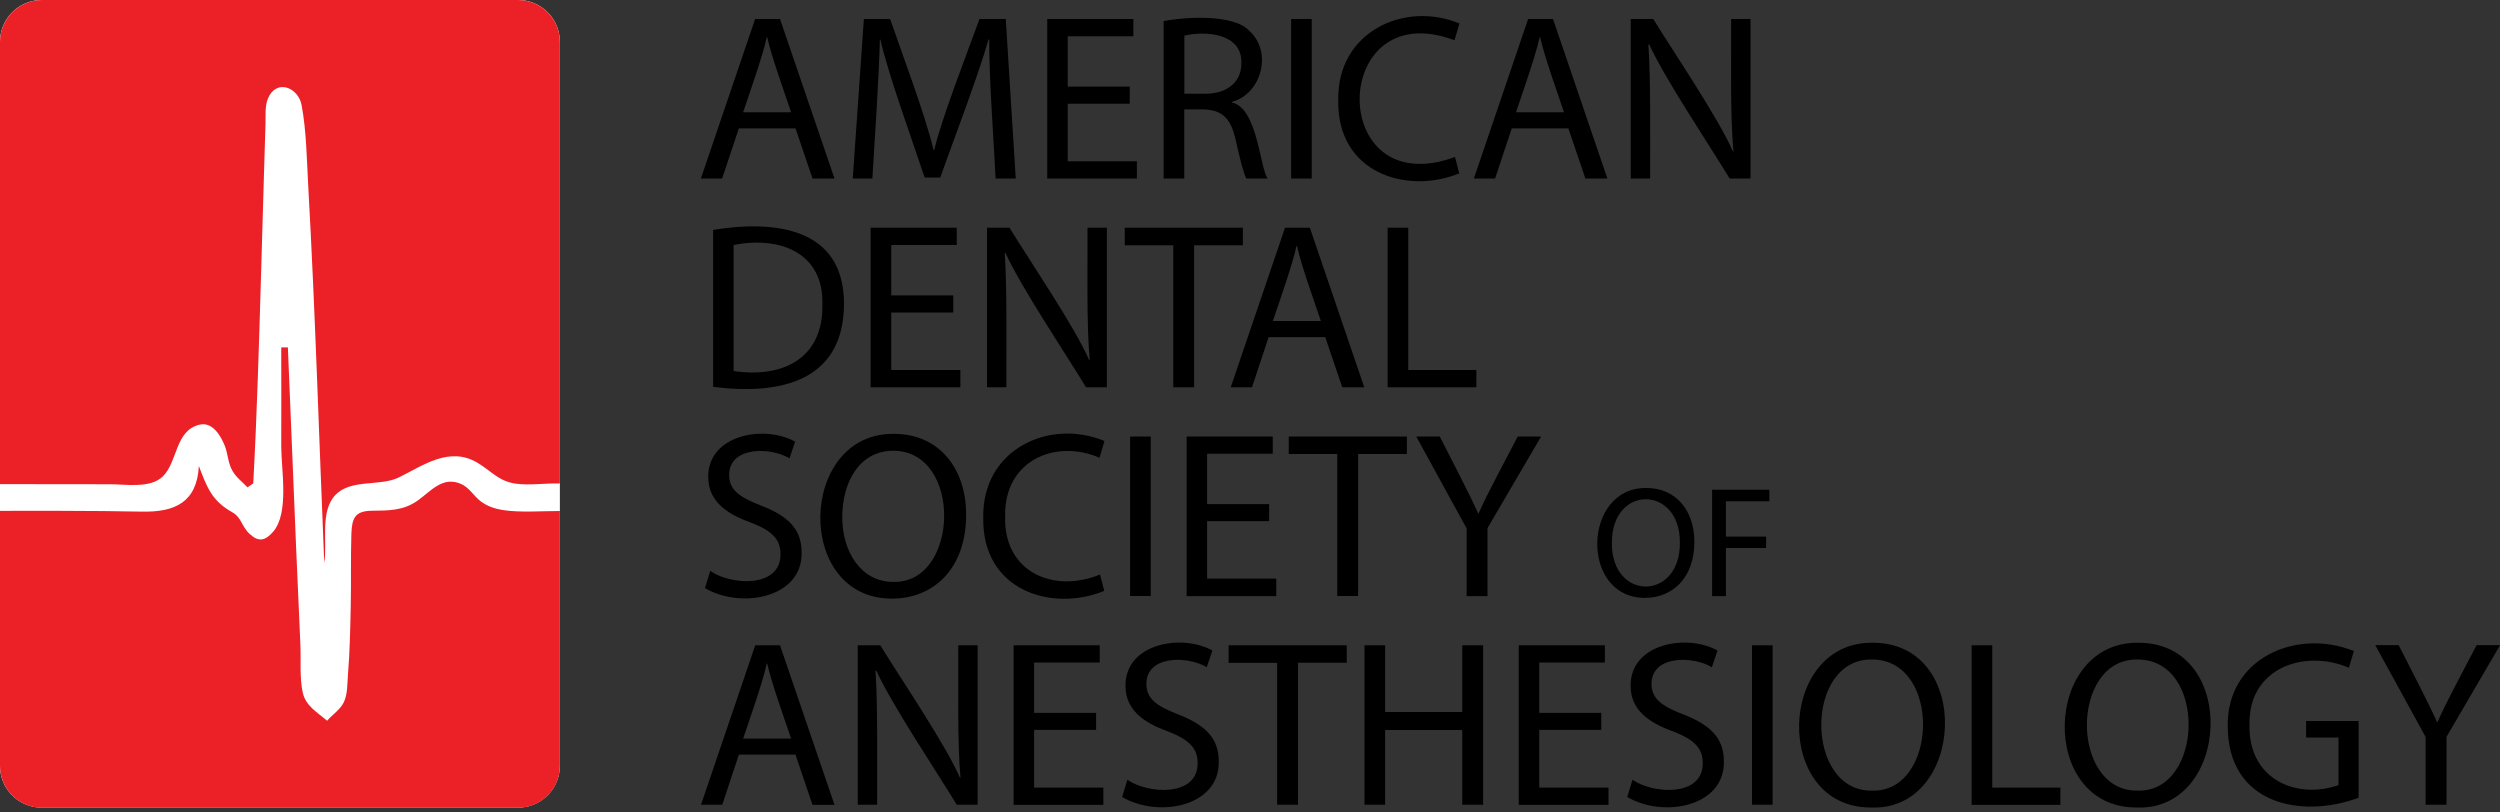
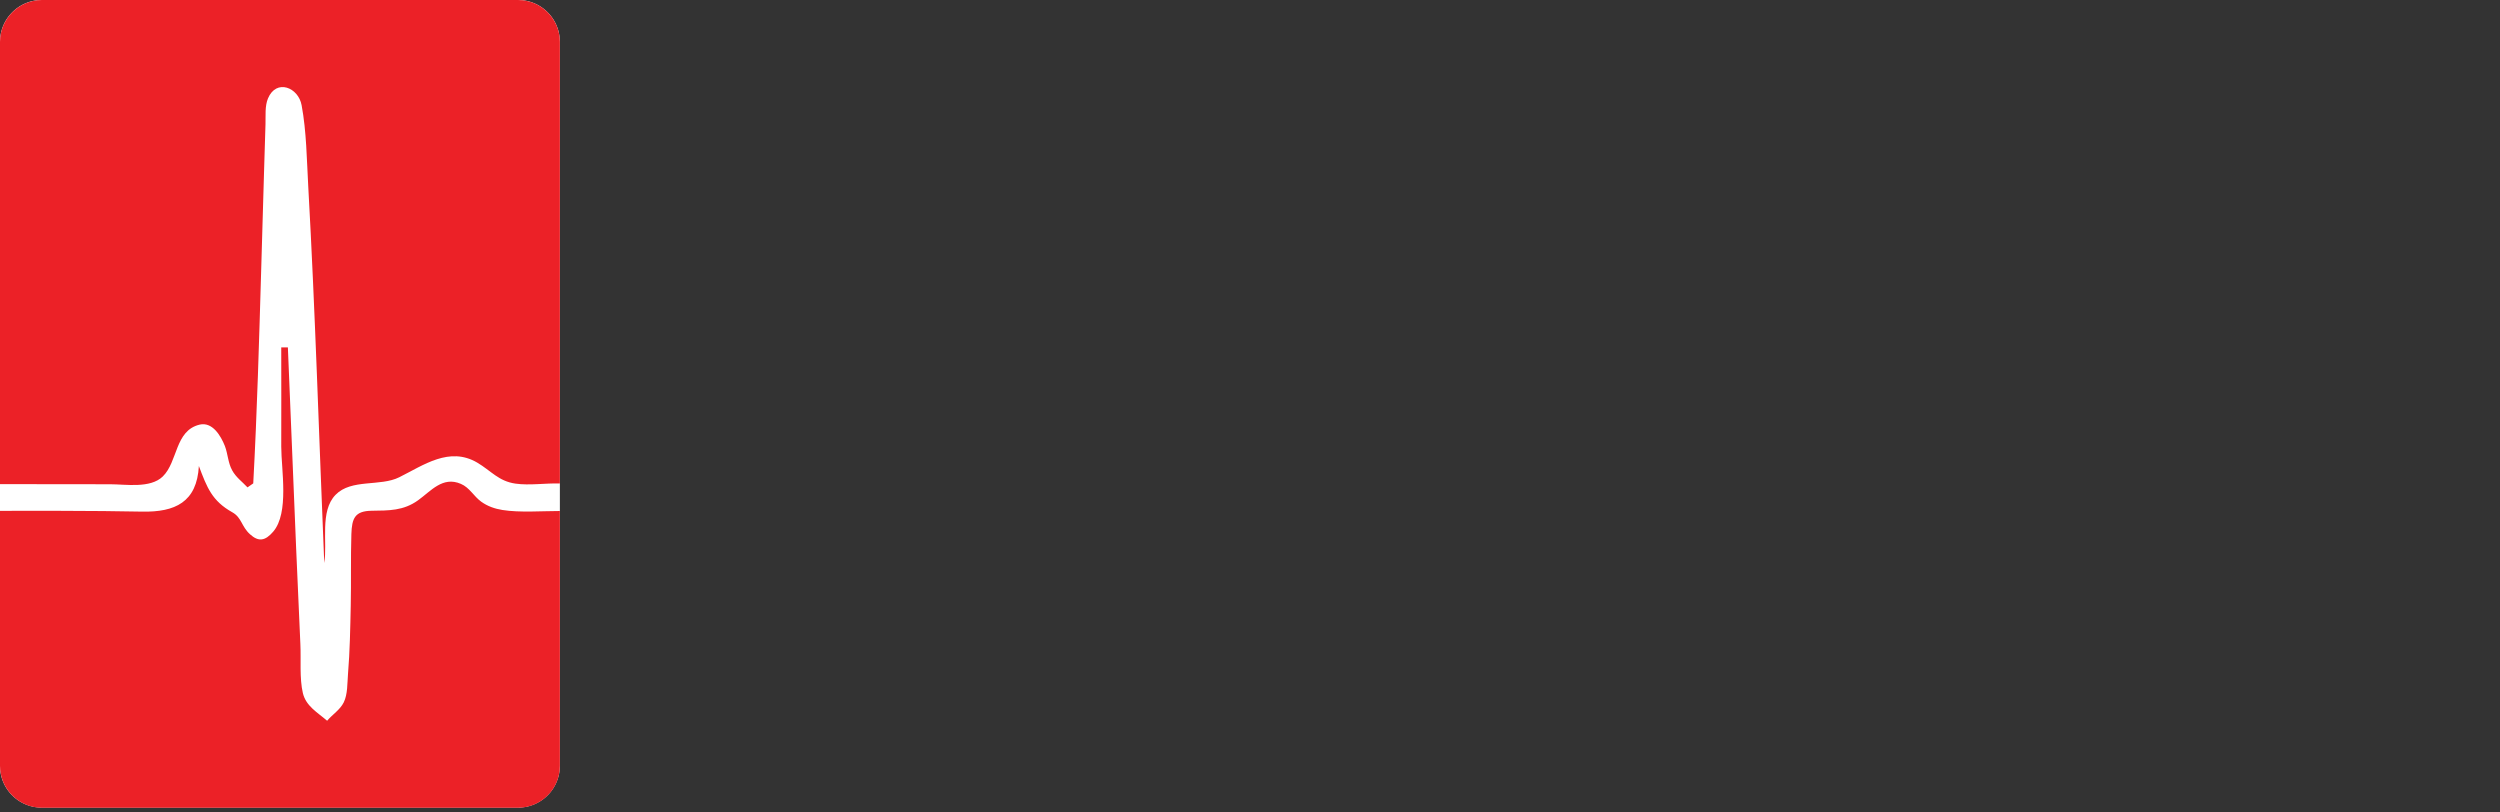
<svg xmlns="http://www.w3.org/2000/svg" width="200" height="65" fill="currentColor" viewBox="0 0 200 65">
  <rect x="0" y="0" width="200" height="65" fill="#333333" stroke="none" />
-   <path fill="#000" d="M59.11 10.27h4.53L65 14.28h1.76L62.4 1.52h-1.99l-4.34 12.76h1.7l1.34-4.01Zm2.23-7.29h.04c.31 1.46 1.41 4.51 1.91 6h-3.84c.5-1.5 1.57-4.5 1.89-6Zm8.45 11.3h-1.57l.89-12.76h2.1c.92 2.66 2.88 7.89 3.47 10.47h.06c.58-2.5 2.68-7.87 3.62-10.47h2.1l.8 12.76h-1.61c-.16-3.15-.53-8.1-.51-11.12h-.06c-.78 2.78-2.83 8.14-3.86 11.04h-1.25c-.97-2.94-2.9-8.21-3.54-11.04h-.04c-.07 2.93-.41 8-.6 11.12Zm21.17 0h-7.18V1.52h6.89V2.9h-5.25v4.03h4.96V8.3h-4.96v4.6h5.53v1.38h.01Zm3.79-5.53h1.55c1.5.06 2.18.72 2.56 2.48.36 1.59.64 2.69.85 3.05h1.7c-.63-.87-.81-5.65-2.86-6.08v-.05c2.35-.62 3.29-3.97 1.4-5.68-1.23-1.34-5.04-1.14-6.86-.78v12.59h1.65V8.75h.01Zm0-5.9c1.72-.41 4.66-.18 4.56 2.23 0 1.46-1.12 2.42-2.88 2.42h-1.68V2.85Zm10.19 11.43h-1.65V1.52h1.65v12.76Zm2.12-6.26c-.11-5.48 5.3-7.97 9.7-6.14l-.4 1.34c-10-3.76-10.25 13.11.04 9.34l.34 1.31c-4.2 1.71-9.79-.02-9.68-5.85Zm13.88 2.25h4.53l1.36 4.01h1.76l-4.35-12.76h-1.99l-4.34 12.76h1.7l1.33-4.01Zm2.23-7.29h.04c.32 1.46 1.41 4.51 1.91 6h-3.84c.5-1.5 1.57-4.5 1.89-6Zm8.84 11.3h-1.55V1.52h1.8c1.59 2.59 5.25 7.98 6.38 10.61l.04-.02c-.28-2.82-.17-7.58-.19-10.59h1.55v12.76h-1.67c-1.65-2.72-5.17-7.96-6.44-10.74l-.06.02c.2 2.65.13 7.78.14 10.72ZM67.52 24.3c0-6.11-5.56-6.71-10.47-5.91v12.56c5.31.67 10.45-.4 10.47-6.65Zm-8.83 5.38V19.6c3.79-.75 7.22.69 7.1 4.75.09 4.33-3.18 5.92-7.1 5.33ZM71.3 19.6v4.03h4.96V25H71.3v4.6h5.53v1.38h-7.18V18.22h6.89v1.38H71.3ZM87 18.22h1.55v12.76h-1.67c-1.65-2.72-5.17-7.96-6.44-10.74l-.06.02c.19 2.65.12 7.78.13 10.72h-1.55V18.22h1.8c1.59 2.59 5.25 7.98 6.38 10.6l.04-.02c-.27-2.81-.16-7.57-.18-10.58Zm6.86 12.76V19.62h-3.88v-1.4h9.45v1.4h-3.9v11.36h-1.67Zm6.3 0 1.33-4.01h4.53l1.36 4.01h1.76l-4.35-12.76h-1.99l-4.34 12.76h1.7Zm3.56-11.3h.04c.31 1.46 1.41 4.51 1.91 6h-3.84c.5-1.5 1.57-4.5 1.89-6Zm8.94-1.46V29.6h5.45v1.38h-7.1V18.22h1.65ZM62.44 44.33c0-1.19-.68-1.88-2.41-2.54-2.08-.74-3.37-1.82-3.37-3.62-.05-3.38 4.46-4.22 6.95-2.84l-.45 1.34c-1.46-.9-4.8-1-4.83 1.31 0 1.19.78 1.78 2.54 2.46 2.16.83 3.26 1.88 3.26 3.75.09 3.62-4.81 4.57-7.73 2.86l.42-1.38c1.64 1.16 5.65 1.4 5.62-1.34Zm14.85-3.16c0-3.79-2.25-6.46-5.74-6.46-7.68-.14-8.05 13.19-.19 13.18 3.26 0 5.93-2.32 5.93-6.72Zm-9.91.21c0-2.8 1.36-5.32 4.09-5.32 5.57.02 5.27 10.65-.02 10.49-2.59 0-4.07-2.44-4.07-5.17Zm13.03-.02c-.1 4.47 3.95 6.11 7.59 4.6l.34 1.31c-4.19 1.72-9.78-.01-9.68-5.85-.11-5.48 5.3-7.97 9.7-6.14l-.4 1.34c-3.49-1.52-7.67.18-7.55 4.74Zm10 6.33V34.92h1.65v12.76h-1.65v.01Zm11.7 0h-7.18V34.92h6.89v1.38h-5.25v4.03h4.96v1.36h-4.96v4.6h5.53v1.4h.01Zm10.44-11.37h-3.9v11.36h-1.67V36.32h-3.88v-1.4h9.45v1.4Zm10.74-1.4L119 42.25v5.44h-1.67v-5.42l-4.03-7.35h1.88c.83 1.64 2.36 4.55 3.07 6.15h.04c.67-1.55 2.31-4.56 3.13-6.15h1.87Zm12.26 8.42c0-2.52-1.5-4.3-3.82-4.3-5.12-.1-5.37 8.79-.13 8.79 2.17-.01 3.95-1.56 3.95-4.49Zm-6.6.14c-.06-4.73 5.46-4.68 5.44-.09.05 4.69-5.44 4.7-5.44.09Zm12.34.36h-3.22v3.85h-1.1v-8.51h4.58v.92h-3.48v2.83h3.22v.91Zm-80.87 7.78-4.34 12.76h1.7l1.33-4.01h4.53L65 64.39h1.76L62.4 51.62h-1.98Zm-.97 7.47c.5-1.5 1.57-4.5 1.89-6h.04c.31 1.46 1.41 4.51 1.91 6h-3.84Zm17.21-7.47h1.55v12.76h-1.67c-1.65-2.72-5.17-7.96-6.44-10.74l-.06.02c.19 2.65.12 7.78.13 10.72h-1.55V51.62h1.8c1.59 2.59 5.25 7.98 6.38 10.61l.04-.02c-.27-2.82-.15-7.58-.18-10.59Zm6.08 11.39h5.53v1.38h-7.18V51.62h6.89V53h-5.25v4.03h4.96v1.36h-4.96v4.62h.01ZM97.5 60.9c.09 3.62-4.81 4.57-7.73 2.86l.42-1.38c1.65 1.15 5.65 1.39 5.62-1.34 0-1.19-.68-1.87-2.4-2.54-2.08-.74-3.37-1.82-3.37-3.62-.05-3.38 4.46-4.22 6.95-2.84l-.45 1.34c-1.46-.9-4.81-1-4.83 1.31 0 1.19.78 1.78 2.54 2.46 2.15.84 3.25 1.88 3.25 3.75Zm.79-9.28h9.45v1.4h-3.9v11.36h-1.67V53.03h-3.88v-1.41Zm18.69 0h1.67v12.76h-1.67V58.4h-6.17v5.98h-1.65V51.62h1.65v5.34h6.17v-5.34Zm6.17 11.39h5.53v1.38h-7.18V51.62h6.89V53h-5.25v4.03h4.96v1.36h-4.96v4.62h.01Zm14.76-2.11c.09 3.62-4.81 4.57-7.73 2.86l.42-1.38c1.65 1.15 5.65 1.39 5.62-1.34 0-1.19-.68-1.87-2.4-2.54-2.08-.74-3.37-1.82-3.37-3.62-.05-3.38 4.46-4.22 6.95-2.84l-.45 1.34c-1.46-.9-4.8-1-4.83 1.31 0 1.19.78 1.78 2.54 2.46 2.15.84 3.25 1.88 3.25 3.75Zm2.25-9.28h1.65v12.76h-1.65V51.62Zm9.69-.2c-7.68-.14-8.05 13.19-.19 13.18 7.53.32 8.23-13.16.19-13.18Zm-.09 11.83c-5.41.09-5.42-10.61.02-10.49 5.57.02 5.27 10.65-.02 10.49Zm9.62-.24h5.45v1.38h-7.1V51.62h1.65v11.39Zm11.72-11.59c-7.68-.14-8.05 13.19-.19 13.18 7.53.32 8.23-13.16.19-13.18Zm-.09 11.83c-5.41.09-5.42-10.61.02-10.49 5.57.02 5.26 10.65-.02 10.49Zm13.48-5.57h4.2v6.14c-4.59 1.71-10.48.52-10.47-5.74-.09-5.37 5.43-7.86 10.09-6l-.4 1.34c-3.53-1.52-8.07 0-7.95 4.58-.1 4.32 3.73 5.99 7.12 4.81V59h-2.59v-1.32ZM200 51.62l-4.28 7.33v5.43h-1.67v-5.42l-4.03-7.35h1.87c.83 1.64 2.36 4.55 3.07 6.15h.04c.67-1.55 2.31-4.56 3.13-6.15H200v.01Z" />
  <path fill="#fff" d="M41.43 64.61H3.35C1.5 64.61 0 63.12 0 61.27V3.35C0 1.5 1.5 0 3.35 0h38.09c1.85 0 3.35 1.5 3.35 3.35v57.92a3.357 3.357 0 0 1-3.36 3.34Z" />
  <path fill="#EC2127" d="M0 38.73V3.35C0 1.5 1.5 0 3.35 0h38.09c1.85 0 3.35 1.5 3.35 3.35v35.33c-1.14-.04-2.42.17-3.55.01-1.35-.19-1.96-1.03-3.06-1.68-2.23-1.31-4.29.2-6.24 1.17-1.52.76-3.83.11-5.09 1.4-1.29 1.31-.64 3.84-.91 5.46-.42-10.04-.72-20.1-1.28-30.13-.12-2.14-.14-4.39-.53-6.49-.26-1.43-2.02-2.14-2.69-.55-.26.61-.18 1.4-.2 2.05l-.12 3.94c-.07 2.52-.15 5.05-.22 7.57-.17 5.75-.33 11.49-.64 17.24l-.46.32c-.42-.45-.93-.81-1.23-1.37-.33-.6-.34-1.31-.58-1.94-.33-.83-1-1.95-2.02-1.71-1.99.48-1.73 2.96-2.95 4.15-1 .97-2.96.62-4.21.62-2.65 0-7.84-.01-8.81-.01Zm40.2 2.07c-.62-.1-1.2-.3-1.71-.67-.59-.43-.93-1.13-1.62-1.42-1.45-.63-2.38.56-3.42 1.31-1.18.85-2.34.82-3.72.84-1.34.02-1.58.6-1.62 1.87-.06 1.9-.01 3.81-.05 5.72-.04 1.82-.07 3.65-.22 5.47-.06.72-.02 1.62-.34 2.27-.29.59-.92.98-1.33 1.47-.79-.68-1.69-1.17-1.94-2.21-.28-1.18-.14-2.71-.2-3.92-.12-2.57-.23-5.13-.34-7.7l-.66-16.04h-.53c0 2.64.01 5.29 0 7.94 0 1.84.65 5.31-.65 6.81-.64.74-1.17.82-1.85.2-.69-.62-.66-1.34-1.42-1.76-1.62-.91-2.02-1.97-2.67-3.7-.16 2.9-1.91 3.7-4.54 3.65-3.45-.08-10.26-.07-11.37-.06v20.4c0 1.85 1.5 3.35 3.35 3.35h38.09c1.85 0 3.35-1.5 3.35-3.34v-20.4c-1.43 0-3.2.14-4.59-.08Z" />
</svg>